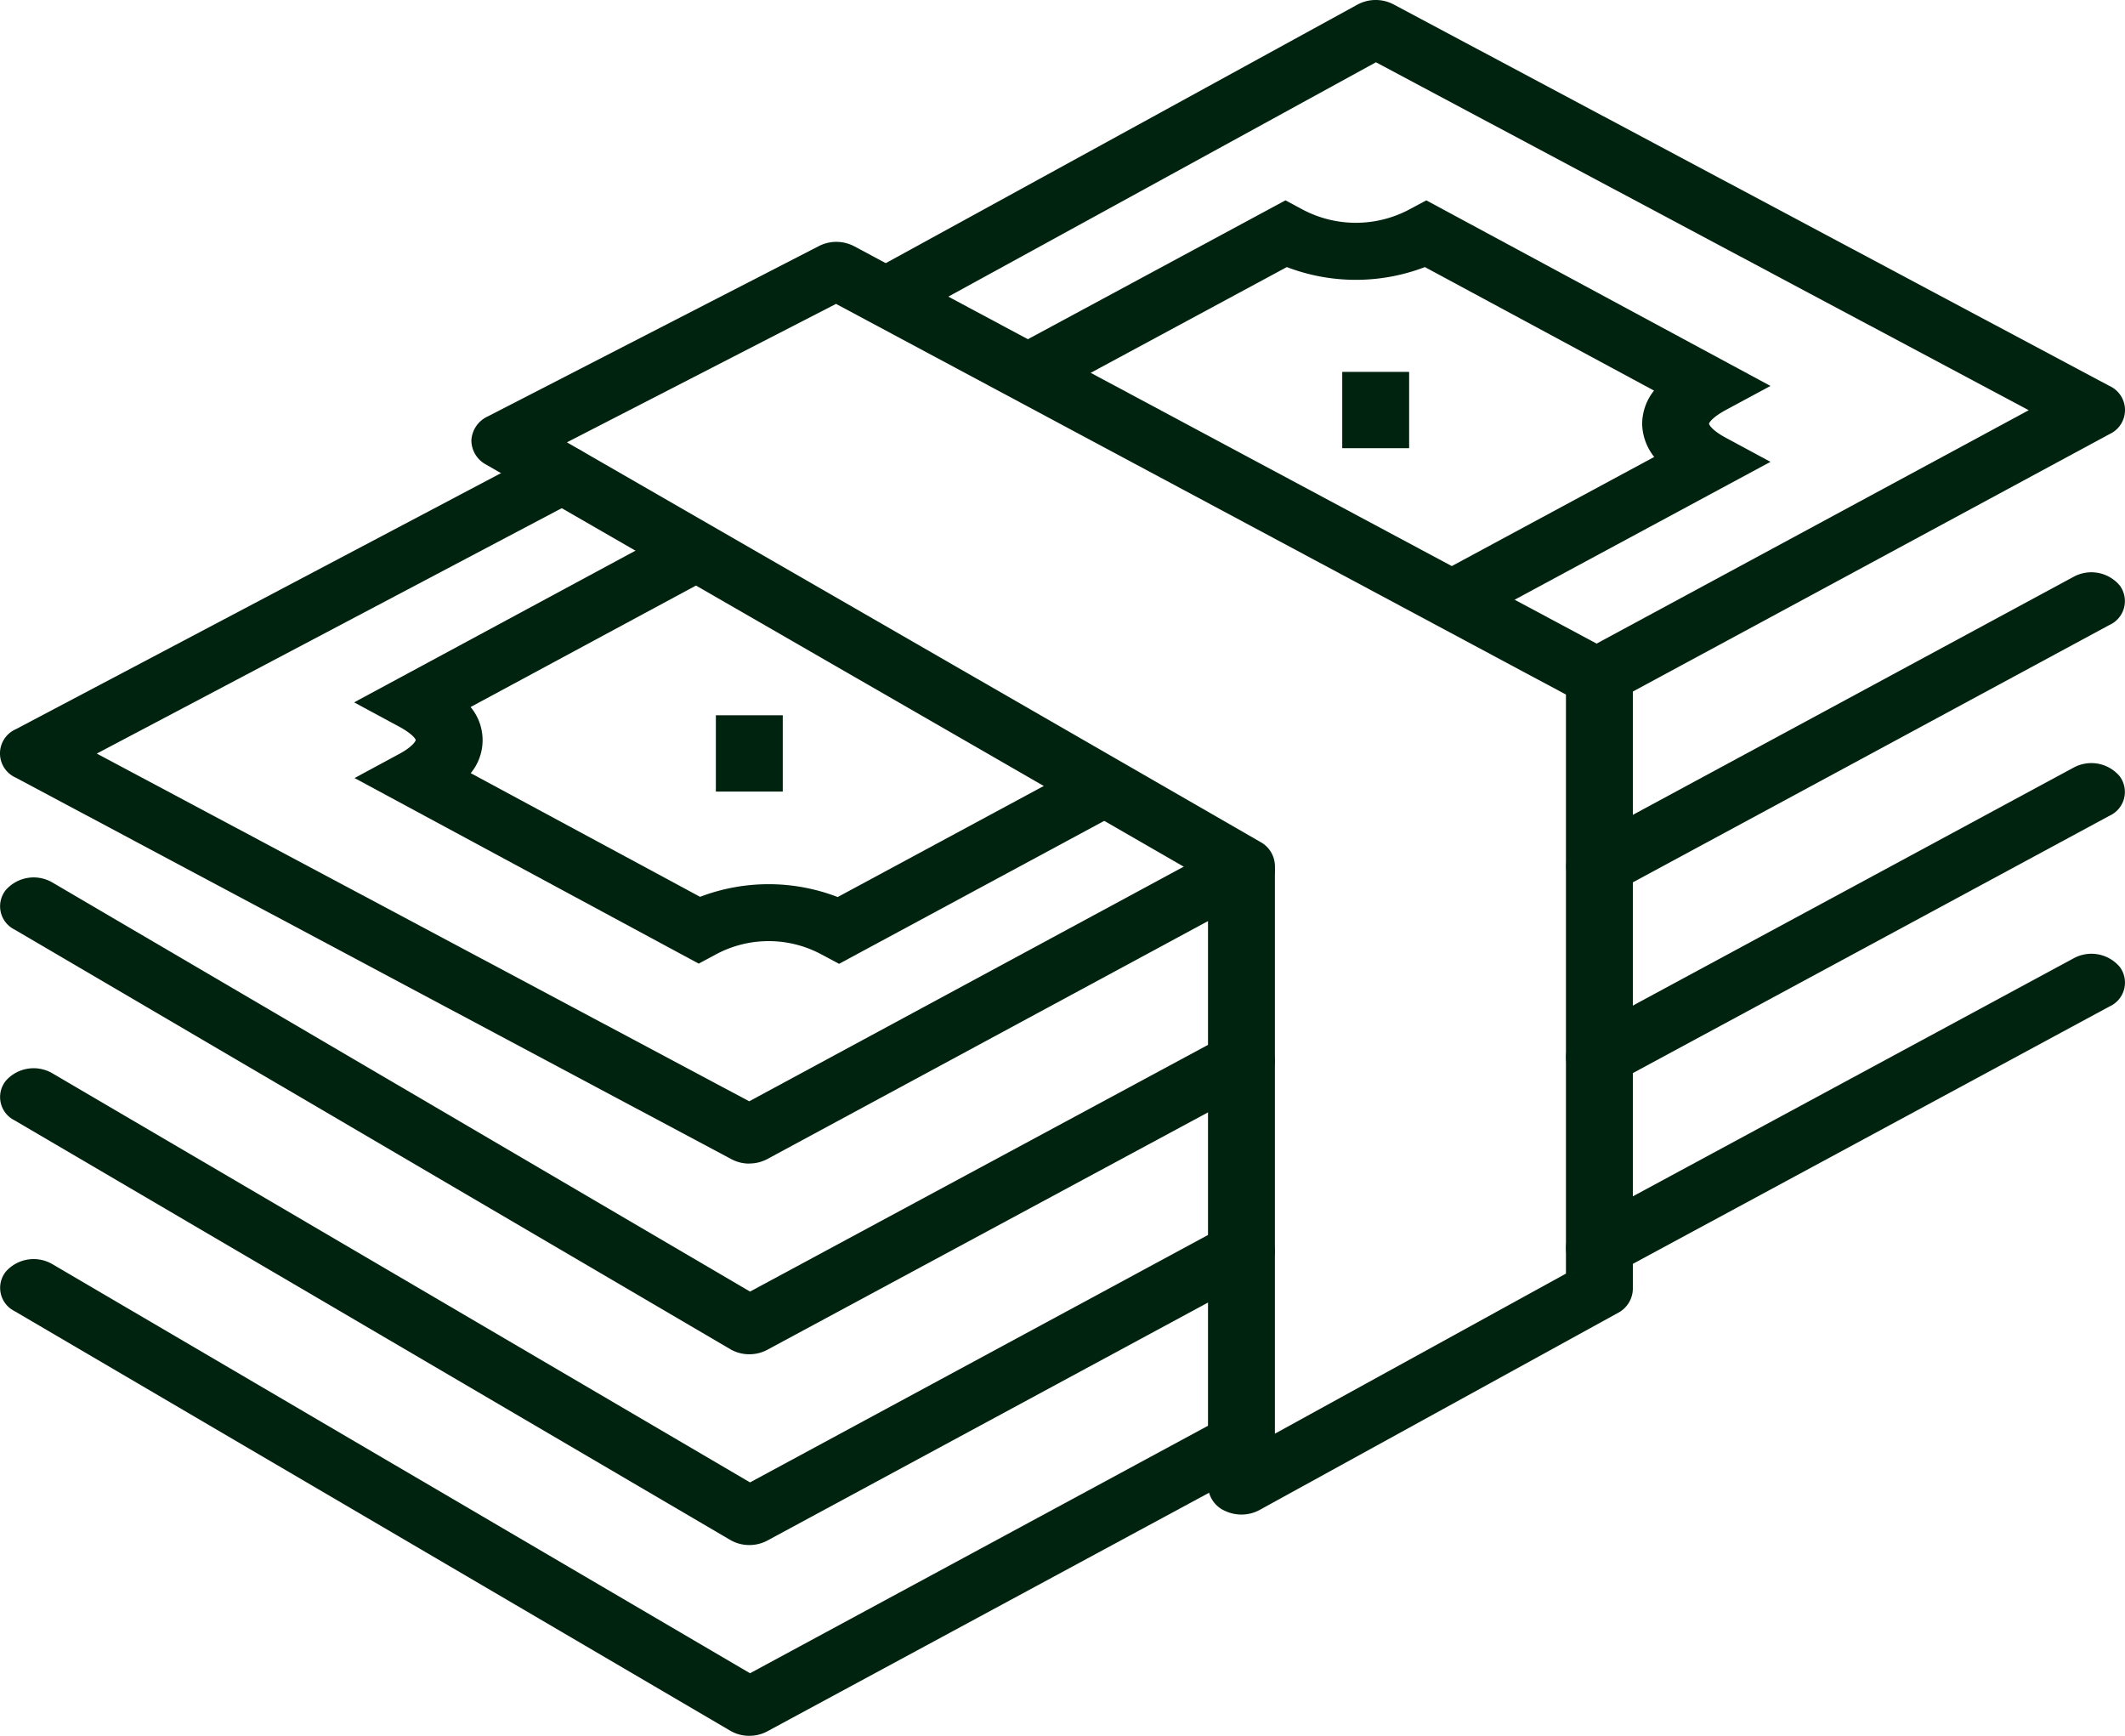
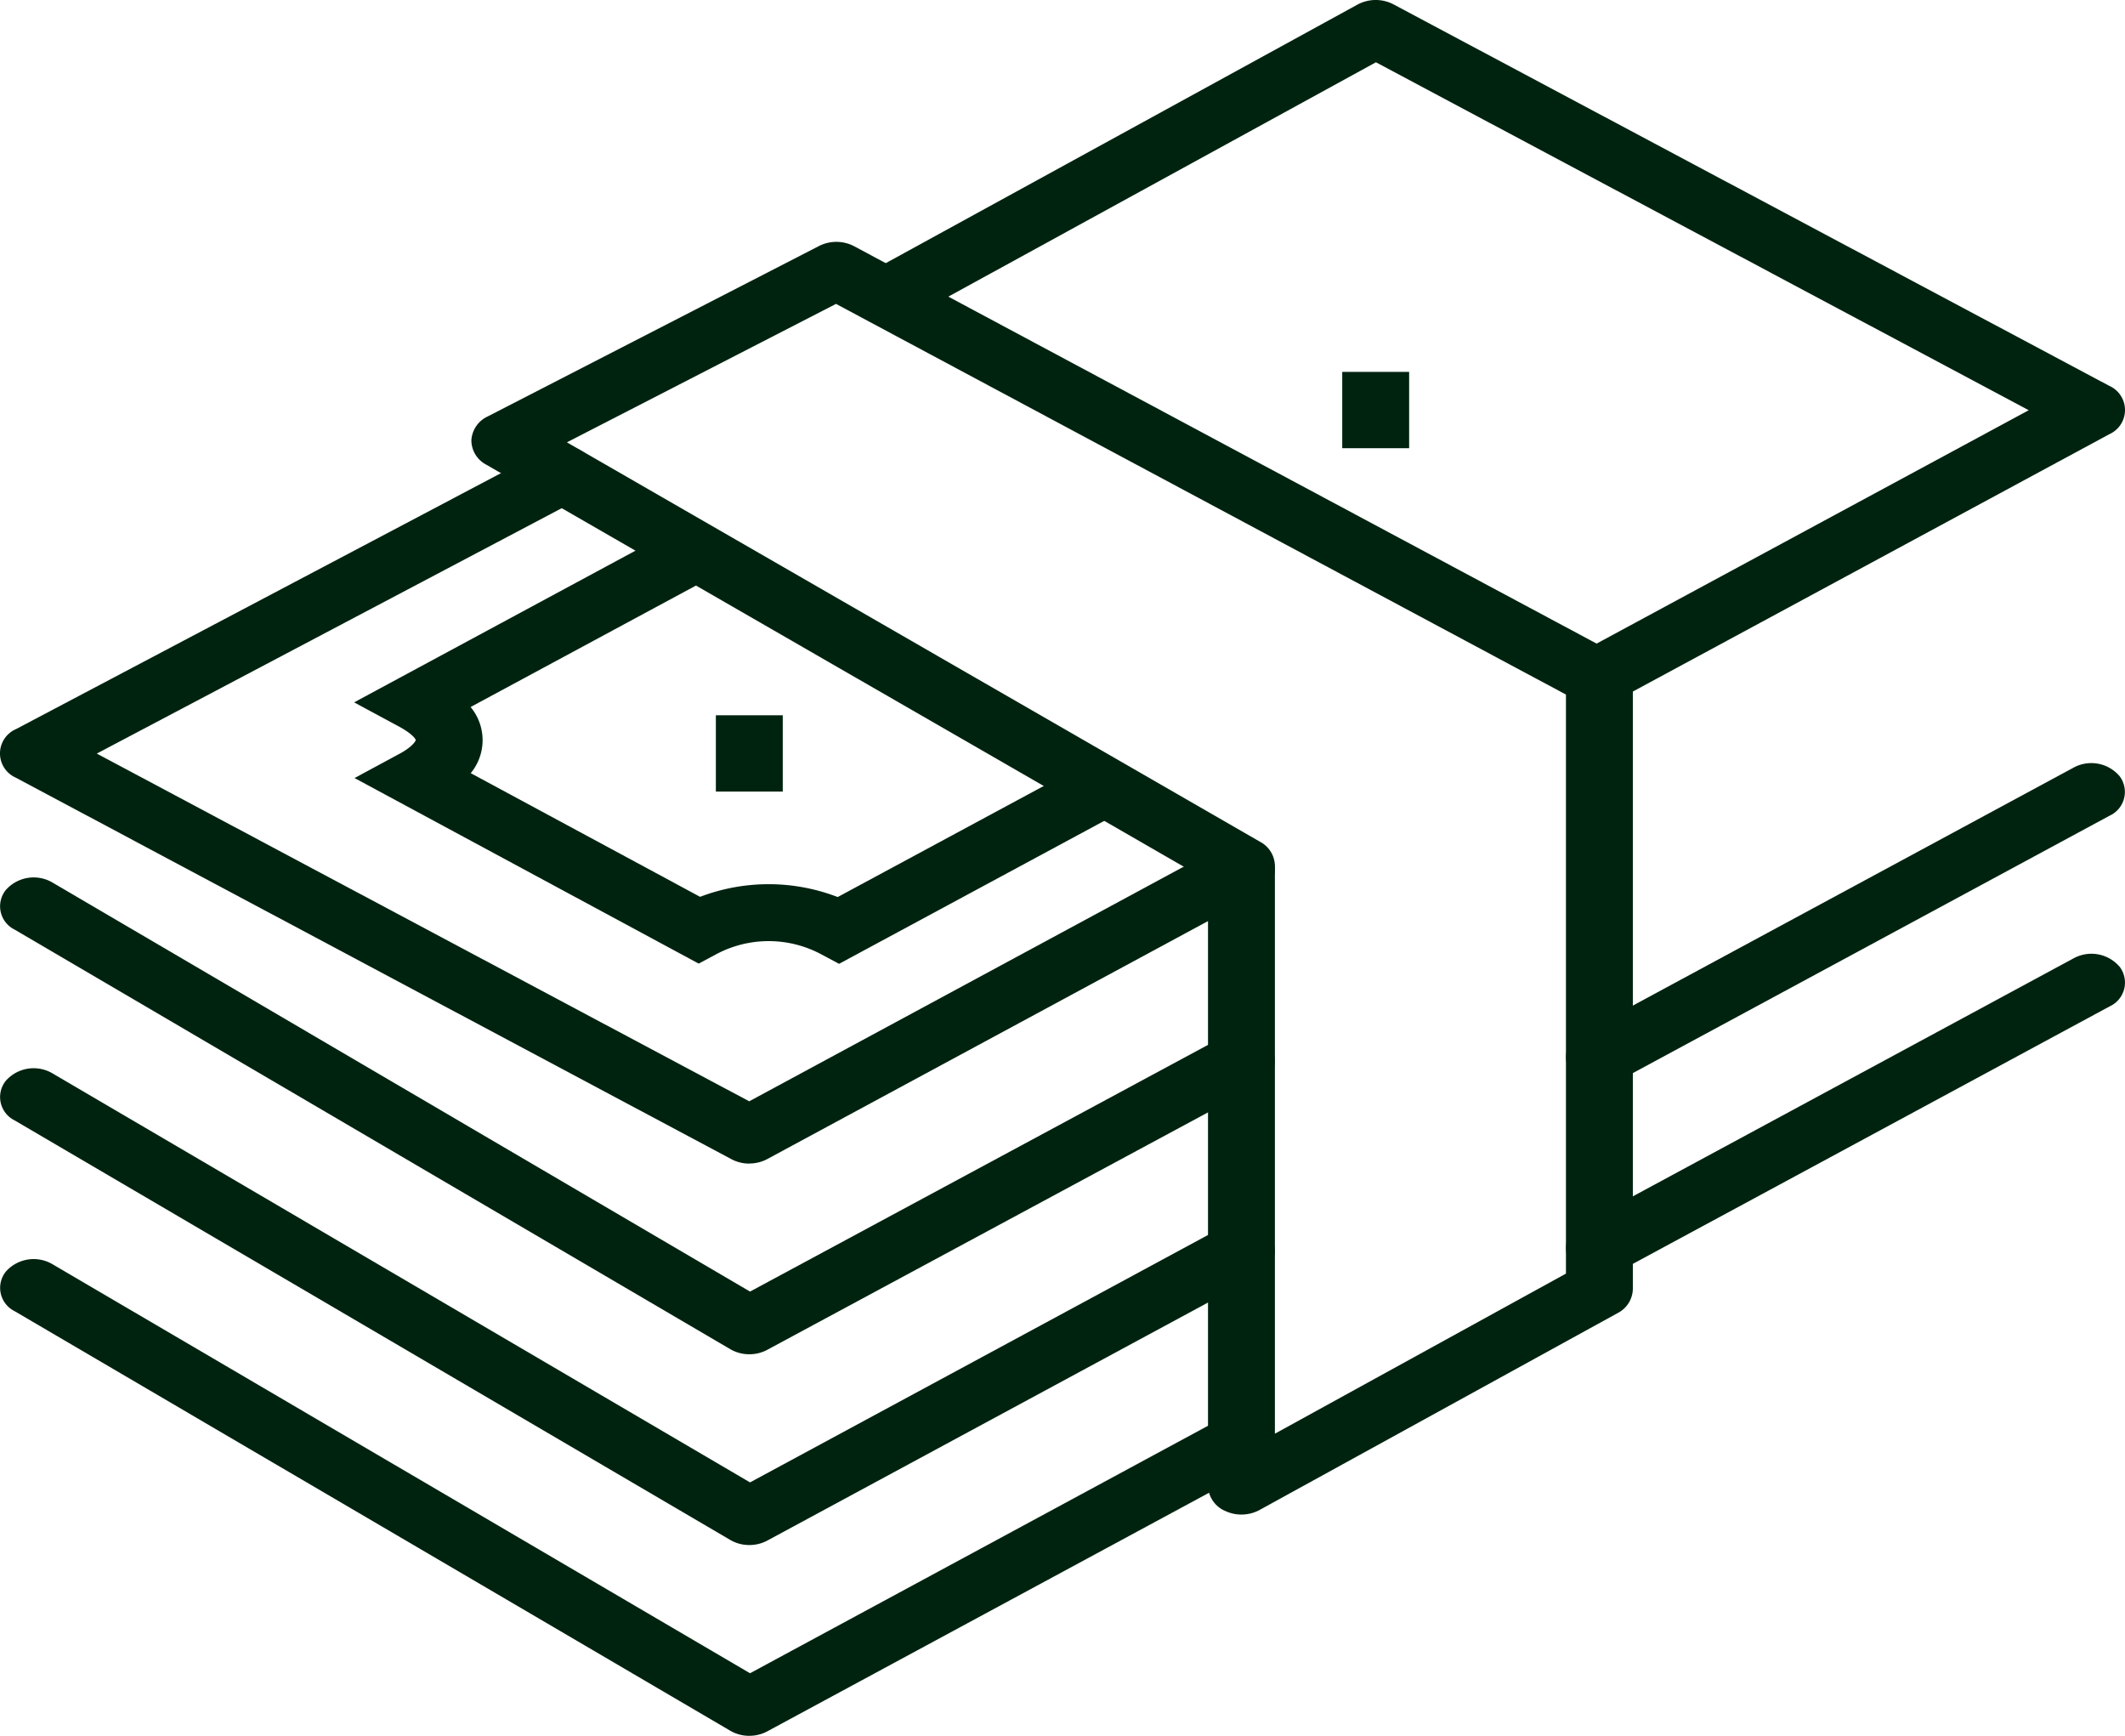
<svg xmlns="http://www.w3.org/2000/svg" width="111.182" height="90.804" viewBox="0 0 111.182 90.804">
  <defs>
    <clipPath id="clip-path">
      <rect id="Rectangle_207" data-name="Rectangle 207" width="111.182" height="90.804" fill="#002310" />
    </clipPath>
  </defs>
  <g id="Billets_icon" data-name="Billets icon" transform="translate(0 0)">
    <g id="Groupe_298" data-name="Groupe 298" transform="translate(0 0)" clip-path="url(#clip-path)">
      <path id="Tracé_21839" data-name="Tracé 21839" d="M39.205,90.484a1.964,1.964,0,0,1-.991-.263L.759,68.266a1.359,1.359,0,0,1-.45-2.074,1.944,1.944,0,0,1,2.433-.385l36.5,21.4L64.018,73.826a1.94,1.94,0,0,1,2.416.462,1.369,1.369,0,0,1-.542,2.059L40.142,90.253a1.983,1.983,0,0,1-.937.231" transform="translate(0 -9.66)" fill="#002310" />
      <rect id="Rectangle_205" data-name="Rectangle 205" width="3.5" height="3.992" transform="translate(70.227 19.454)" fill="#002310" />
      <rect id="Rectangle_206" data-name="Rectangle 206" width="3.5" height="3.992" transform="translate(37.455 37.417)" fill="#002310" />
      <path id="Tracé_21840" data-name="Tracé 21840" d="M64.954,81.416a1.988,1.988,0,0,1-.837-.182,1.477,1.477,0,0,1-.913-1.31V48.256L25.433,26.49a1.441,1.441,0,0,1-.77-1.275,1.468,1.468,0,0,1,.846-1.239l17.347-8.922a2.008,2.008,0,0,1,1.834.014L84.612,36.43a1.458,1.458,0,0,1,.82,1.264V69.625a1.453,1.453,0,0,1-.8,1.254L65.9,81.178a1.983,1.983,0,0,1-.949.238M29.662,25.326l36.272,20.9a1.446,1.446,0,0,1,.77,1.236V77.186l15.228-8.374V38.52L43.742,18.084Z" transform="translate(0 -2.187)" fill="#002310" />
-       <path id="Tracé_21841" data-name="Tracé 21841" d="M76.9,34.448l-1.87-2.523L86.55,25.715a2.87,2.87,0,0,1-.631-1.744,2.822,2.822,0,0,1,.621-1.727L74.551,15.782a10.1,10.1,0,0,1-7.223,0l-12.612,6.8-1.87-2.523,14.41-7.767.935.5a5.947,5.947,0,0,0,5.5,0l.935-.5L92.632,22l-2.34,1.261c-.7.379-.867.658-.873.713s.168.356.873.735l2.34,1.262Z" transform="translate(0 -1.811)" fill="#002310" />
      <path id="Tracé_21842" data-name="Tracé 21842" d="M43.9,55.188l-.935-.5a5.832,5.832,0,0,0-5.474-.012l-.935.5L18.55,45.469l2.34-1.262c.684-.369.854-.665.86-.72s-.18-.337-.882-.716l-2.34-1.261,16.983-9.155,1.871,2.523-12.76,6.876a2.708,2.708,0,0,1,.007,3.46l12,6.469a10.056,10.056,0,0,1,7.2.011l13.02-7.017,1.87,2.523Z" transform="translate(0 -4.768)" fill="#002310" />
      <path id="Tracé_21843" data-name="Tracé 21843" d="M39.205,64.9a1.984,1.984,0,0,1-.928-.227L.823,44.709A1.384,1.384,0,0,1,.83,42.175L28.513,27.568a1.932,1.932,0,0,1,2.409.483,1.371,1.371,0,0,1-.567,2.054L5.064,43.451,39.2,61.641l24.819-13.4a1.941,1.941,0,0,1,2.416.462,1.369,1.369,0,0,1-.542,2.059L40.142,64.664a1.993,1.993,0,0,1-.937.231" transform="translate(0 -4.03)" fill="#002310" />
      <path id="Tracé_21844" data-name="Tracé 21844" d="M83.553,36.918a1.841,1.841,0,0,1-1.48-.693,1.37,1.37,0,0,1,.542-2.06l23.531-12.706L71.99,3.258,47.317,16.779A1.939,1.939,0,0,1,44.9,16.33a1.366,1.366,0,0,1,.526-2.061L71.031.237A2.01,2.01,0,0,1,72.905.226L110.36,20.185a1.384,1.384,0,0,1,.008,2.526L84.488,36.687a1.978,1.978,0,0,1-.935.231" transform="translate(0 0)" fill="#002310" />
      <path id="Tracé_21845" data-name="Tracé 21845" d="M39.205,78.779a1.964,1.964,0,0,1-.991-.263L.759,56.561a1.359,1.359,0,0,1-.45-2.074A1.944,1.944,0,0,1,2.742,54.1l36.5,21.4L64.02,62.156a1.933,1.933,0,0,1,2.414.465,1.368,1.368,0,0,1-.544,2.058L40.14,78.548a1.975,1.975,0,0,1-.935.231" transform="translate(0 -7.935)" fill="#002310" />
-       <path id="Tracé_21846" data-name="Tracé 21846" d="M83.692,52a1.842,1.842,0,0,1-1.48-.693,1.37,1.37,0,0,1,.542-2.06l25.742-13.9a1.939,1.939,0,0,1,2.415.462,1.369,1.369,0,0,1-.542,2.059l-25.742,13.9a1.978,1.978,0,0,1-.935.231" transform="translate(0 -5.175)" fill="#002310" />
      <path id="Tracé_21847" data-name="Tracé 21847" d="M39.205,102.188a1.964,1.964,0,0,1-.991-.263L.759,79.97A1.359,1.359,0,0,1,.309,77.9a1.944,1.944,0,0,1,2.433-.385l36.5,21.4L64.018,85.53a1.94,1.94,0,0,1,2.416.462,1.369,1.369,0,0,1-.542,2.059l-25.75,13.905a1.983,1.983,0,0,1-.937.231" transform="translate(0 -11.384)" fill="#002310" />
      <path id="Tracé_21848" data-name="Tracé 21848" d="M83.682,75.412a1.842,1.842,0,0,1-1.48-.693,1.37,1.37,0,0,1,.542-2.06L108.5,58.753a1.94,1.94,0,0,1,2.415.462,1.369,1.369,0,0,1-.542,2.059L84.617,75.181a1.978,1.978,0,0,1-.935.231" transform="translate(0 -8.625)" fill="#002310" />
      <path id="Tracé_21849" data-name="Tracé 21849" d="M83.683,63.707a1.841,1.841,0,0,1-1.48-.693,1.37,1.37,0,0,1,.542-2.06l25.75-13.9a1.939,1.939,0,0,1,2.415.462,1.369,1.369,0,0,1-.542,2.059L84.618,63.476a1.978,1.978,0,0,1-.935.231" transform="translate(0 -6.9)" fill="#002310" />
    </g>
  </g>
</svg>